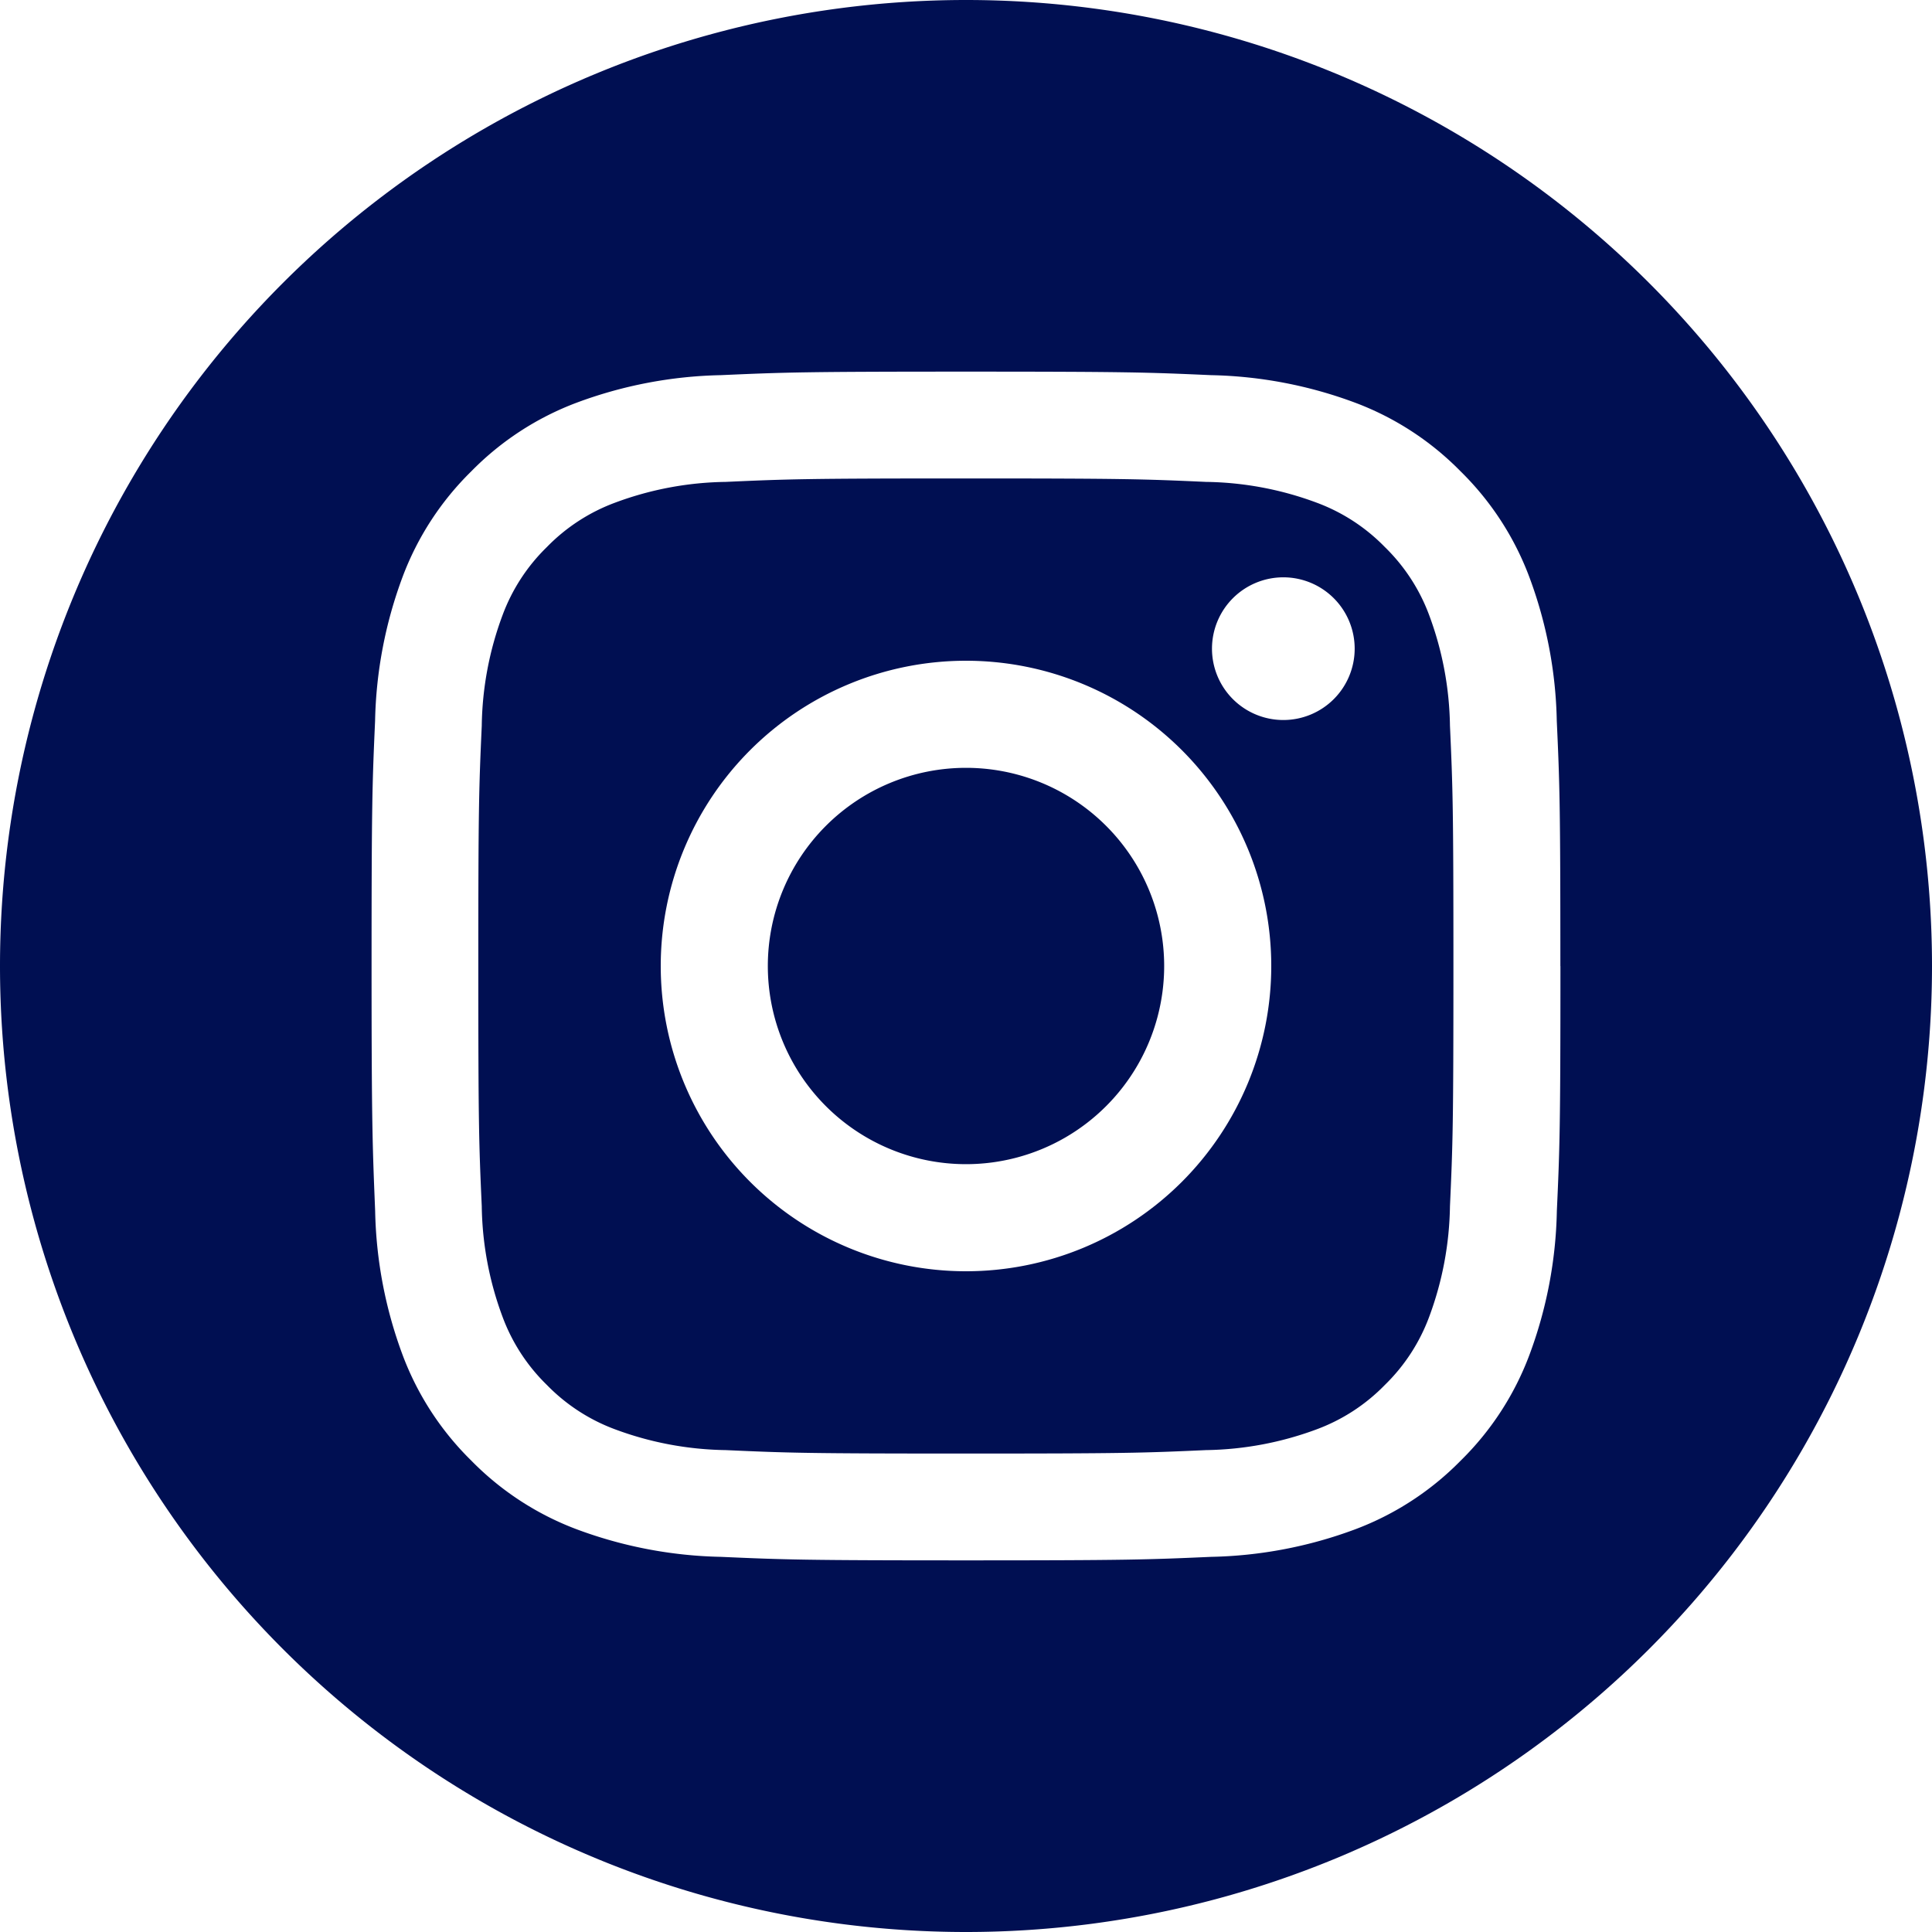
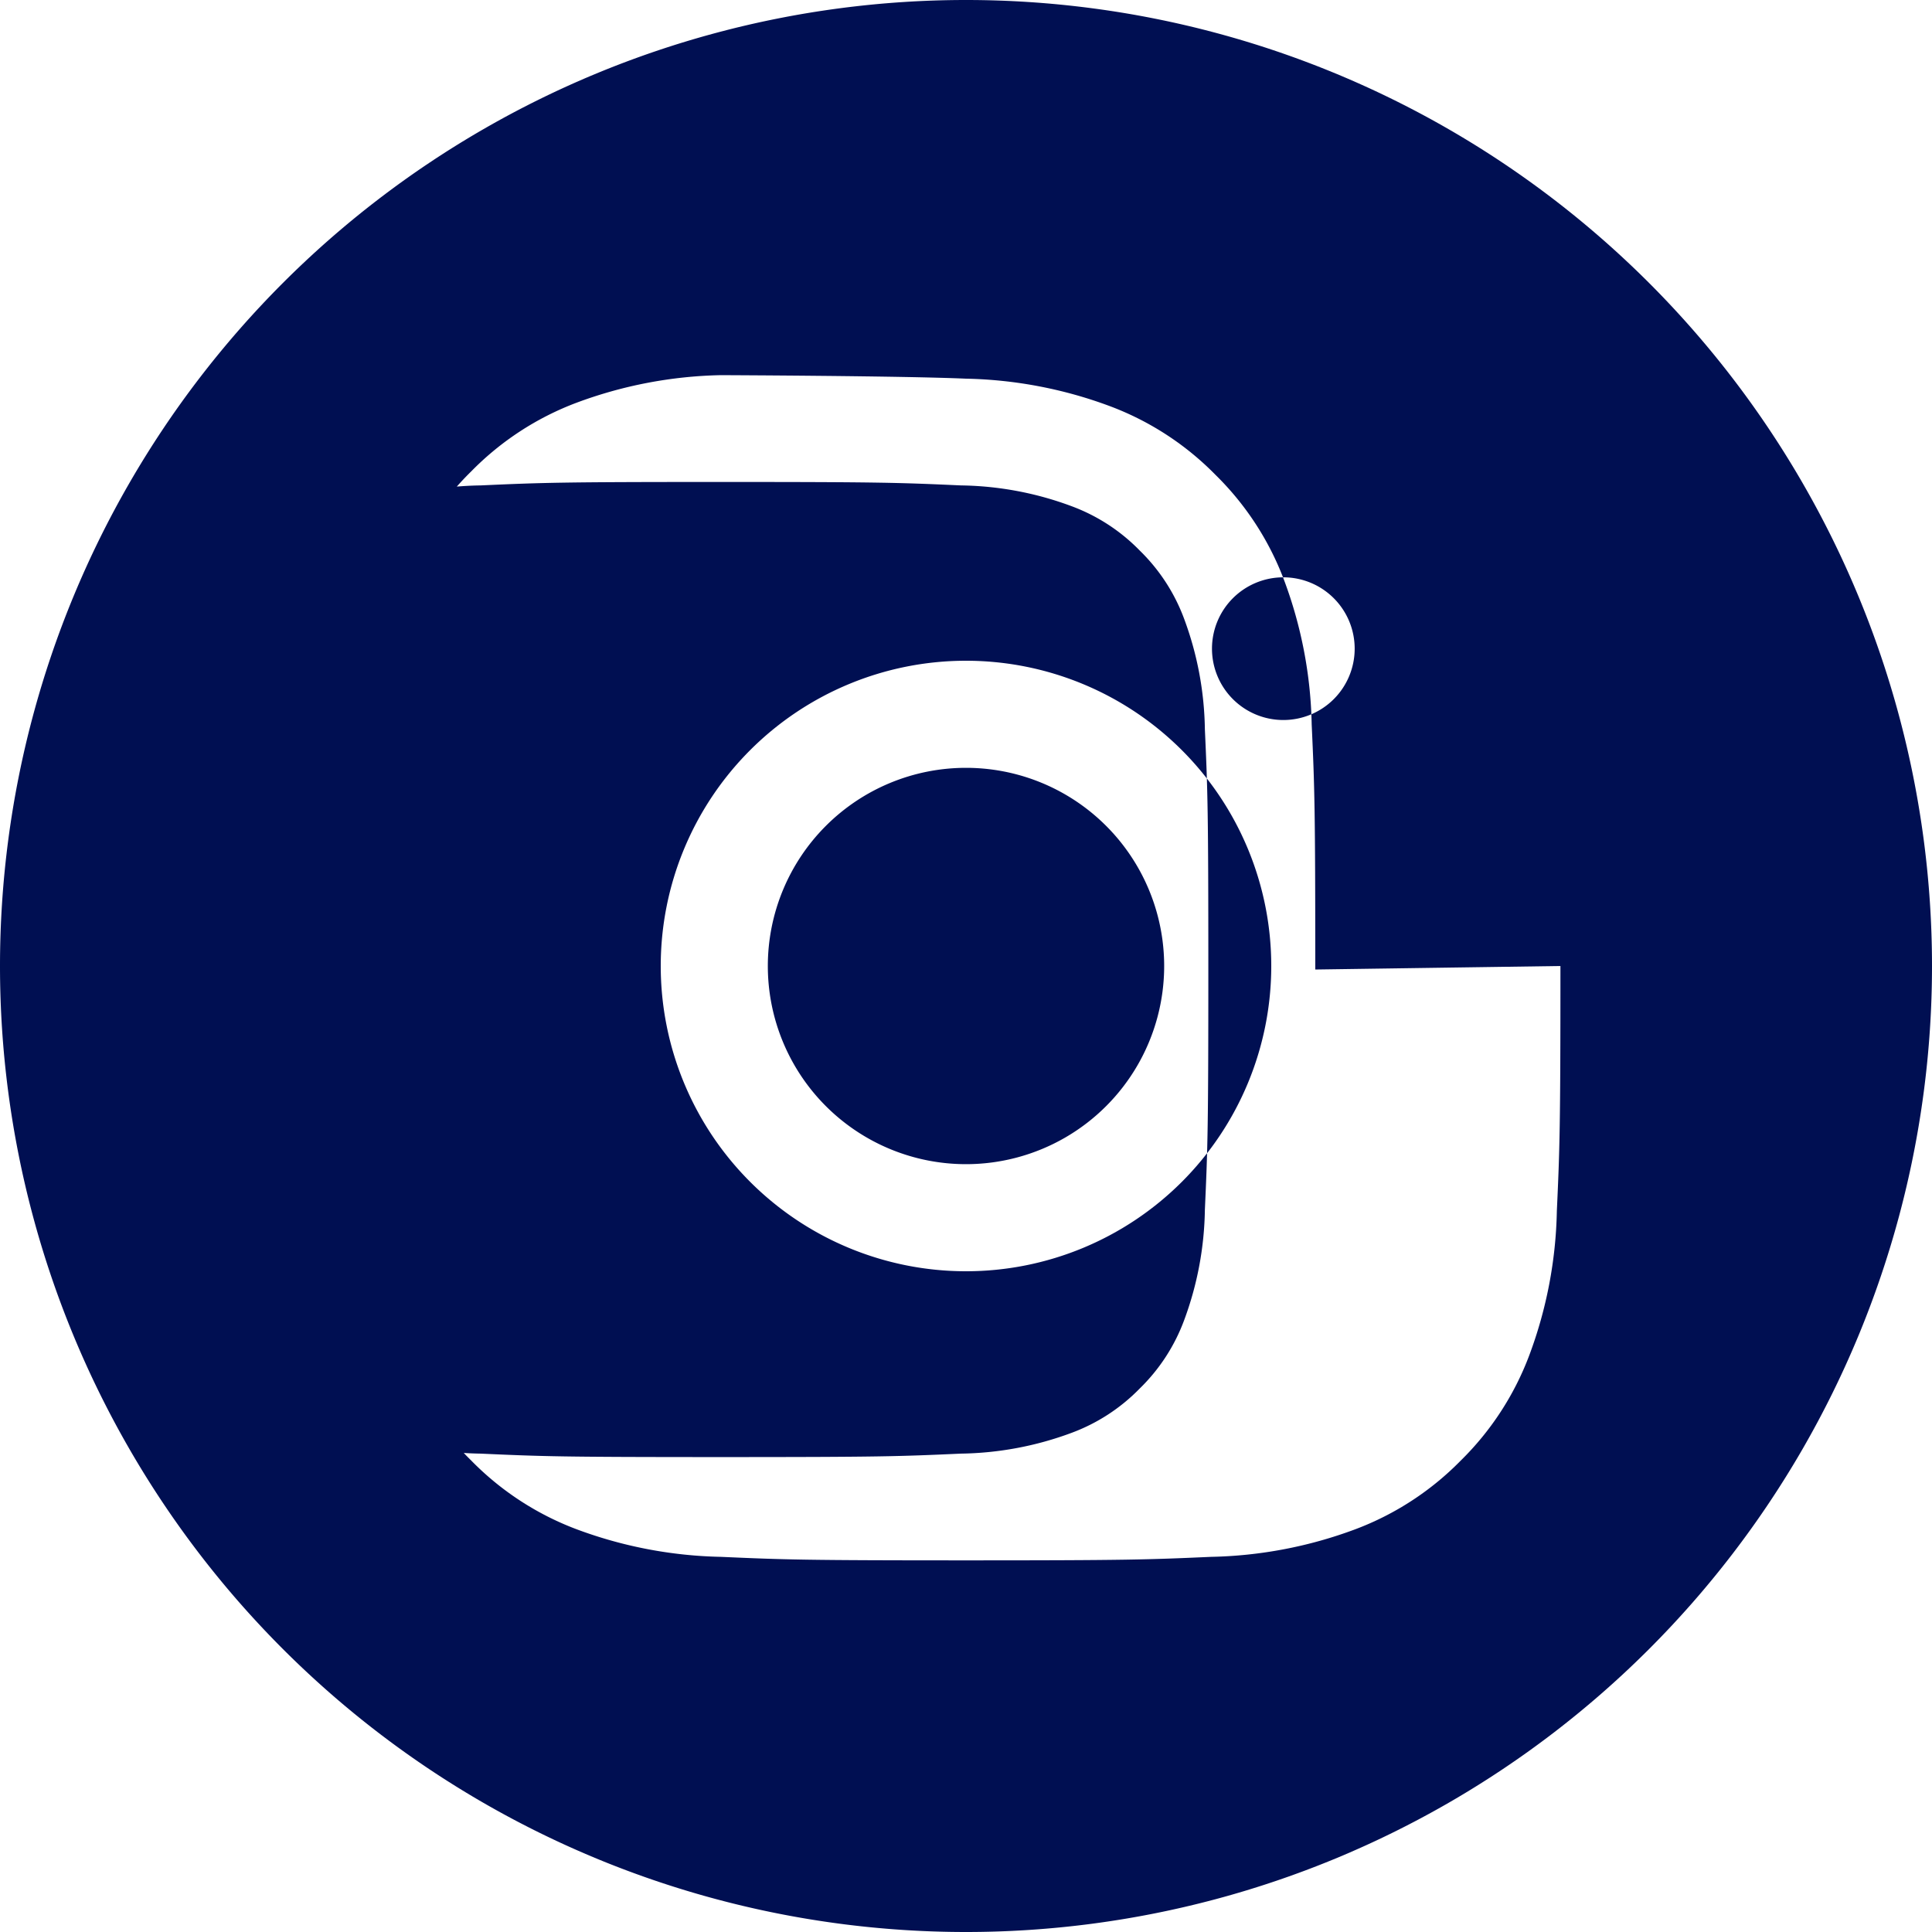
<svg xmlns="http://www.w3.org/2000/svg" width="28" height="28">
-   <path d="M28 14A14 14 0 0 0 14 0 14 14 0 0 0 0 14a14 14 0 0 0 14 14 14 14 0 0 0 14-14m-5.385 0c0 2.34-.01 2.633-.052 3.552a6.3 6.3 0 0 1-.4 2.091 4.218 4.218 0 0 1-.994 1.526 4.218 4.218 0 0 1-1.526.994 6.324 6.324 0 0 1-2.091.4c-.919.041-1.212.051-3.552.051s-2.633-.01-3.552-.051a6.336 6.336 0 0 1-2.092-.4 4.214 4.214 0 0 1-1.525-.994 4.218 4.218 0 0 1-.994-1.526 6.324 6.324 0 0 1-.4-2.091C5.4 16.633 5.385 16.34 5.385 14s.01-2.633.051-3.552a6.324 6.324 0 0 1 .4-2.091 4.218 4.218 0 0 1 .994-1.526 4.214 4.214 0 0 1 1.525-.994 6.336 6.336 0 0 1 2.092-.4c.919-.041 1.212-.051 3.552-.051s2.633.01 3.552.051a6.324 6.324 0 0 1 2.091.4 4.218 4.218 0 0 1 1.526.994 4.218 4.218 0 0 1 .994 1.526 6.3 6.3 0 0 1 .4 2.091c.042.919.052 1.212.052 3.552m-1.6 3.481c.041-.908.05-1.181.05-3.481s-.009-2.573-.05-3.481a4.78 4.78 0 0 0-.3-1.6 2.677 2.677 0 0 0-.644-.991 2.677 2.677 0 0 0-.991-.644 4.76 4.76 0 0 0-1.6-.3c-.908-.041-1.181-.05-3.481-.05s-2.573.009-3.481.05a4.754 4.754 0 0 0-1.6.3 2.677 2.677 0 0 0-.991.644 2.677 2.677 0 0 0-.644.991 4.754 4.754 0 0 0-.3 1.6c-.041.908-.05 1.18-.05 3.481s.009 2.573.05 3.481a4.76 4.76 0 0 0 .3 1.6 2.677 2.677 0 0 0 .644.991 2.677 2.677 0 0 0 .991.644 4.78 4.78 0 0 0 1.6.3c.908.041 1.18.05 3.481.05s2.573-.009 3.481-.05a4.786 4.786 0 0 0 1.6-.3 2.677 2.677 0 0 0 .991-.644 2.677 2.677 0 0 0 .644-.991 4.786 4.786 0 0 0 .3-1.6M18.424 14A4.424 4.424 0 0 1 14 18.424 4.424 4.424 0 0 1 9.576 14 4.424 4.424 0 0 1 14 9.576 4.424 4.424 0 0 1 18.424 14m1.209-4.6a1.034 1.034 0 0 1-1.033 1.035A1.034 1.034 0 0 1 17.565 9.4 1.034 1.034 0 0 1 18.6 8.367 1.034 1.034 0 0 1 19.633 9.4M16.872 14A2.872 2.872 0 0 0 14 11.128 2.872 2.872 0 0 0 11.128 14 2.872 2.872 0 0 0 14 16.872 2.872 2.872 0 0 0 16.872 14" fill="#000f52" />
-   <path d="M0 28h28V0H0z" fill="none" />
+   <path d="M28 14A14 14 0 0 0 14 0 14 14 0 0 0 0 14a14 14 0 0 0 14 14 14 14 0 0 0 14-14m-5.385 0c0 2.34-.01 2.633-.052 3.552a6.3 6.3 0 0 1-.4 2.091 4.218 4.218 0 0 1-.994 1.526 4.218 4.218 0 0 1-1.526.994 6.324 6.324 0 0 1-2.091.4c-.919.041-1.212.051-3.552.051s-2.633-.01-3.552-.051a6.336 6.336 0 0 1-2.092-.4 4.214 4.214 0 0 1-1.525-.994 4.218 4.218 0 0 1-.994-1.526 6.324 6.324 0 0 1-.4-2.091C5.4 16.633 5.385 16.34 5.385 14s.01-2.633.051-3.552a6.324 6.324 0 0 1 .4-2.091 4.218 4.218 0 0 1 .994-1.526 4.214 4.214 0 0 1 1.525-.994 6.336 6.336 0 0 1 2.092-.4s2.633.01 3.552.051a6.324 6.324 0 0 1 2.091.4 4.218 4.218 0 0 1 1.526.994 4.218 4.218 0 0 1 .994 1.526 6.3 6.3 0 0 1 .4 2.091c.042.919.052 1.212.052 3.552m-1.6 3.481c.041-.908.05-1.181.05-3.481s-.009-2.573-.05-3.481a4.78 4.78 0 0 0-.3-1.6 2.677 2.677 0 0 0-.644-.991 2.677 2.677 0 0 0-.991-.644 4.76 4.76 0 0 0-1.6-.3c-.908-.041-1.181-.05-3.481-.05s-2.573.009-3.481.05a4.754 4.754 0 0 0-1.6.3 2.677 2.677 0 0 0-.991.644 2.677 2.677 0 0 0-.644.991 4.754 4.754 0 0 0-.3 1.6c-.041.908-.05 1.18-.05 3.481s.009 2.573.05 3.481a4.76 4.76 0 0 0 .3 1.6 2.677 2.677 0 0 0 .644.991 2.677 2.677 0 0 0 .991.644 4.78 4.78 0 0 0 1.6.3c.908.041 1.18.05 3.481.05s2.573-.009 3.481-.05a4.786 4.786 0 0 0 1.6-.3 2.677 2.677 0 0 0 .991-.644 2.677 2.677 0 0 0 .644-.991 4.786 4.786 0 0 0 .3-1.6M18.424 14A4.424 4.424 0 0 1 14 18.424 4.424 4.424 0 0 1 9.576 14 4.424 4.424 0 0 1 14 9.576 4.424 4.424 0 0 1 18.424 14m1.209-4.6a1.034 1.034 0 0 1-1.033 1.035A1.034 1.034 0 0 1 17.565 9.4 1.034 1.034 0 0 1 18.6 8.367 1.034 1.034 0 0 1 19.633 9.4M16.872 14A2.872 2.872 0 0 0 14 11.128 2.872 2.872 0 0 0 11.128 14 2.872 2.872 0 0 0 14 16.872 2.872 2.872 0 0 0 16.872 14" fill="#000f52" />
</svg>